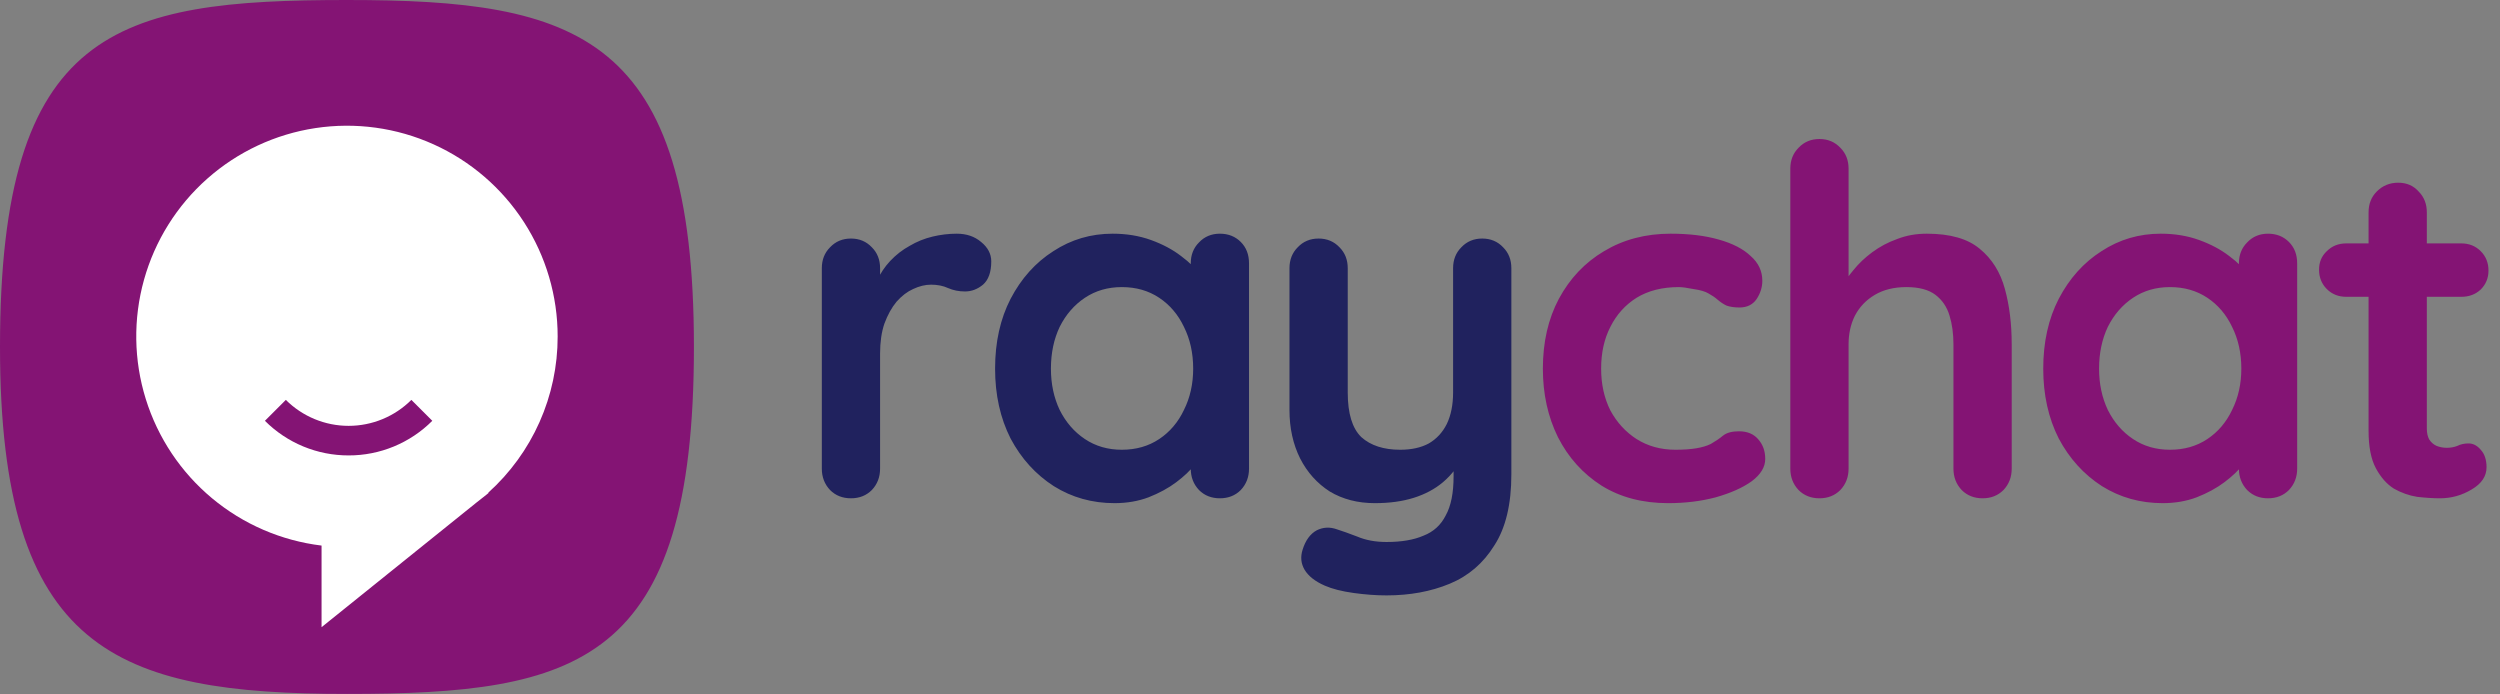
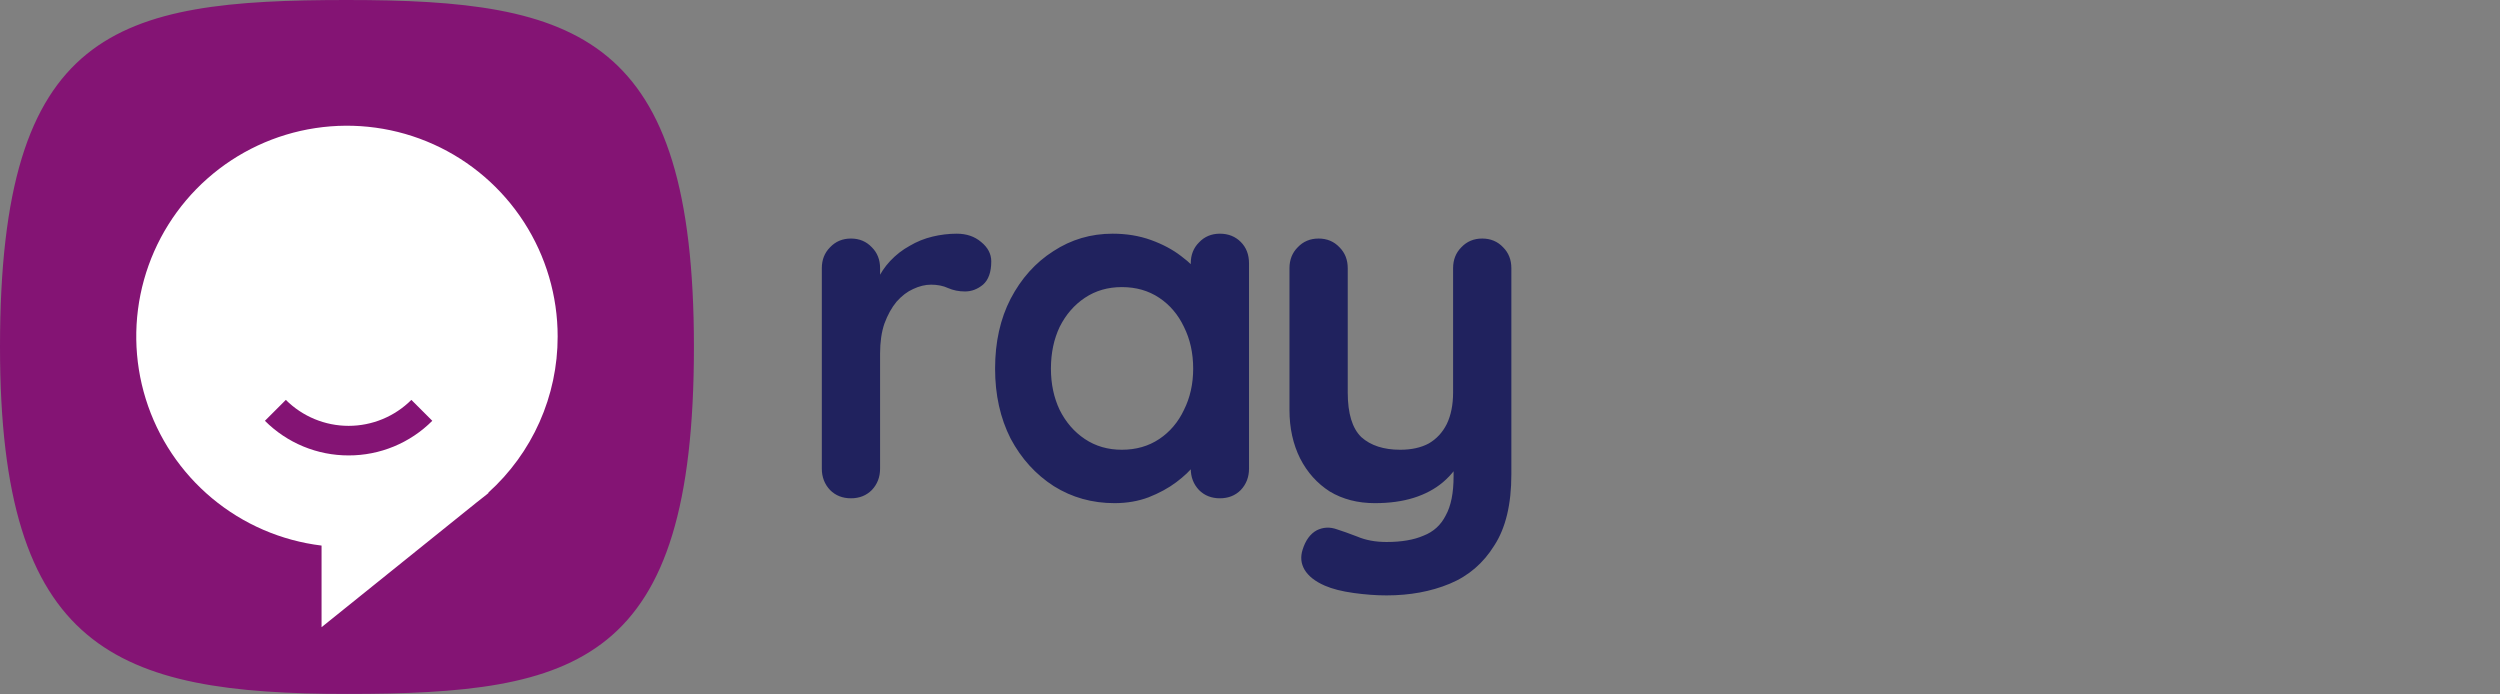
<svg xmlns="http://www.w3.org/2000/svg" width="587" height="163" viewBox="0 0 587 163" fill="none">
  <rect x="0" y="0" width="587" height="163" fill="#808080" stroke="none" />
  <g clip-path="url(#clip0_473_28)">
    <path d="M0 81.464C0 6.701 27.159 0 81.471 0C135.783 0 162.935 8.143 162.935 81.464C162.935 155.937 135.783 162.928 81.471 162.928C27.159 162.928 0 152.771 0 81.464Z" fill="#841474" />
    <path d="M130.937 79.028C130.944 69.496 128.198 60.165 123.028 52.157C117.858 44.149 110.484 37.805 101.794 33.888C93.104 29.971 83.468 28.648 74.044 30.077C64.62 31.507 55.809 35.629 48.672 41.947C41.535 48.265 36.375 56.511 33.813 65.692C31.251 74.873 31.395 84.599 34.23 93.7C37.064 102.801 42.467 110.889 49.789 116.992C57.111 123.095 66.04 126.953 75.502 128.102V147.263L112.014 117.887C112.492 117.518 112.971 117.163 113.463 116.75L114.767 115.706H114.615C119.758 111.081 123.87 105.425 126.682 99.105C129.494 92.786 130.944 85.945 130.937 79.028ZM81.856 106.933C78.206 106.94 74.59 106.226 71.217 104.831C67.844 103.436 64.78 101.388 62.202 98.805L67.113 93.893C71.025 97.797 76.326 99.99 81.852 99.99C87.379 99.99 92.679 97.797 96.591 93.893L101.503 98.805C98.925 101.388 95.862 103.435 92.49 104.83C89.119 106.225 85.505 106.94 81.856 106.933Z" fill="white" />
    <path d="M199.803 117C197.827 117 196.193 116.354 194.901 115.062C193.609 113.694 192.963 112.022 192.963 110.046V62.964C192.963 60.988 193.609 59.354 194.901 58.062C196.193 56.694 197.827 56.01 199.803 56.01C201.779 56.01 203.413 56.694 204.705 58.062C205.997 59.354 206.643 60.988 206.643 62.964V73.68L205.845 66.042C206.681 64.218 207.745 62.622 209.037 61.254C210.405 59.81 211.925 58.632 213.597 57.72C215.269 56.732 217.055 56.01 218.955 55.554C220.855 55.098 222.755 54.87 224.655 54.87C226.935 54.87 228.835 55.516 230.355 56.808C231.951 58.1 232.749 59.62 232.749 61.368C232.749 63.876 232.103 65.7 230.811 66.84C229.519 67.904 228.113 68.436 226.593 68.436C225.149 68.436 223.819 68.17 222.603 67.638C221.463 67.106 220.133 66.84 218.613 66.84C217.245 66.84 215.839 67.182 214.395 67.866C213.027 68.474 211.735 69.462 210.519 70.83C209.379 72.198 208.429 73.908 207.669 75.96C206.985 77.936 206.643 80.292 206.643 83.028V110.046C206.643 112.022 205.997 113.694 204.705 115.062C203.413 116.354 201.779 117 199.803 117ZM286.429 54.87C288.405 54.87 290.039 55.516 291.331 56.808C292.623 58.1 293.269 59.772 293.269 61.824V110.046C293.269 112.022 292.623 113.694 291.331 115.062C290.039 116.354 288.405 117 286.429 117C284.453 117 282.819 116.354 281.527 115.062C280.235 113.694 279.589 112.022 279.589 110.046V104.46L282.097 105.486C282.097 106.474 281.565 107.69 280.501 109.134C279.437 110.502 277.993 111.87 276.169 113.238C274.345 114.606 272.179 115.784 269.671 116.772C267.239 117.684 264.579 118.14 261.691 118.14C256.447 118.14 251.697 116.81 247.441 114.15C243.185 111.414 239.803 107.69 237.295 102.978C234.863 98.19 233.647 92.718 233.647 86.562C233.647 80.33 234.863 74.858 237.295 70.146C239.803 65.358 243.147 61.634 247.327 58.974C251.507 56.238 256.143 54.87 261.235 54.87C264.503 54.87 267.505 55.364 270.241 56.352C272.977 57.34 275.333 58.594 277.309 60.114C279.361 61.634 280.919 63.192 281.983 64.788C283.123 66.308 283.693 67.6 283.693 68.664L279.589 70.146V61.824C279.589 59.848 280.235 58.214 281.527 56.922C282.819 55.554 284.453 54.87 286.429 54.87ZM263.401 105.6C266.745 105.6 269.671 104.764 272.179 103.092C274.687 101.42 276.625 99.14 277.993 96.252C279.437 93.364 280.159 90.134 280.159 86.562C280.159 82.914 279.437 79.646 277.993 76.758C276.625 73.87 274.687 71.59 272.179 69.918C269.671 68.246 266.745 67.41 263.401 67.41C260.133 67.41 257.245 68.246 254.737 69.918C252.229 71.59 250.253 73.87 248.809 76.758C247.441 79.646 246.757 82.914 246.757 86.562C246.757 90.134 247.441 93.364 248.809 96.252C250.253 99.14 252.229 101.42 254.737 103.092C257.245 104.764 260.133 105.6 263.401 105.6ZM348.026 56.01C350.002 56.01 351.636 56.694 352.928 58.062C354.22 59.354 354.866 60.988 354.866 62.964V111.414C354.866 118.406 353.536 123.954 350.876 128.058C348.292 132.238 344.796 135.24 340.388 137.064C335.98 138.888 331.04 139.8 325.568 139.8C323.136 139.8 320.552 139.61 317.816 139.23C315.08 138.85 312.838 138.28 311.09 137.52C308.81 136.532 307.214 135.278 306.302 133.758C305.466 132.314 305.314 130.756 305.846 129.084C306.53 126.88 307.632 125.36 309.152 124.524C310.672 123.764 312.268 123.688 313.94 124.296C315.156 124.676 316.752 125.246 318.728 126.006C320.704 126.842 322.984 127.26 325.568 127.26C329.064 127.26 331.952 126.766 334.232 125.778C336.588 124.866 338.336 123.27 339.476 120.99C340.692 118.786 341.3 115.746 341.3 111.87V104.232L343.694 106.968C342.402 109.476 340.768 111.566 338.792 113.238C336.892 114.834 334.612 116.05 331.952 116.886C329.292 117.722 326.252 118.14 322.832 118.14C318.804 118.14 315.27 117.228 312.23 115.404C309.266 113.504 306.948 110.92 305.276 107.652C303.604 104.308 302.768 100.508 302.768 96.252V62.964C302.768 60.988 303.414 59.354 304.706 58.062C305.998 56.694 307.632 56.01 309.608 56.01C311.584 56.01 313.218 56.694 314.51 58.062C315.802 59.354 316.448 60.988 316.448 62.964V92.148C316.448 97.088 317.512 100.584 319.64 102.636C321.844 104.612 324.884 105.6 328.76 105.6C331.42 105.6 333.662 105.106 335.486 104.118C337.31 103.054 338.716 101.534 339.704 99.558C340.692 97.506 341.186 95.036 341.186 92.148V62.964C341.186 60.988 341.832 59.354 343.124 58.062C344.416 56.694 346.05 56.01 348.026 56.01Z" fill="#20225E" />
-     <path d="M392.248 54.87C396.58 54.87 400.342 55.326 403.534 56.238C406.802 57.15 409.31 58.442 411.058 60.114C412.882 61.71 413.794 63.648 413.794 65.928C413.794 67.448 413.338 68.892 412.426 70.26C411.514 71.552 410.184 72.198 408.436 72.198C407.22 72.198 406.194 72.046 405.358 71.742C404.598 71.362 403.914 70.906 403.306 70.374C402.698 69.842 401.976 69.348 401.14 68.892C400.38 68.436 399.202 68.094 397.606 67.866C396.086 67.562 394.946 67.41 394.186 67.41C390.31 67.41 387.004 68.246 384.268 69.918C381.608 71.59 379.556 73.87 378.112 76.758C376.668 79.57 375.946 82.838 375.946 86.562C375.946 90.21 376.668 93.478 378.112 96.366C379.632 99.178 381.684 101.42 384.268 103.092C386.928 104.764 389.968 105.6 393.388 105.6C395.288 105.6 396.922 105.486 398.29 105.258C399.658 105.03 400.798 104.688 401.71 104.232C402.774 103.624 403.724 102.978 404.56 102.294C405.396 101.61 406.65 101.268 408.322 101.268C410.298 101.268 411.818 101.914 412.882 103.206C413.946 104.422 414.478 105.942 414.478 107.766C414.478 109.666 413.414 111.414 411.286 113.01C409.158 114.53 406.346 115.784 402.85 116.772C399.43 117.684 395.706 118.14 391.678 118.14C385.674 118.14 380.468 116.772 376.06 114.036C371.652 111.224 368.232 107.424 365.8 102.636C363.444 97.848 362.266 92.49 362.266 86.562C362.266 80.33 363.52 74.858 366.028 70.146C368.612 65.358 372.146 61.634 376.63 58.974C381.19 56.238 386.396 54.87 392.248 54.87ZM452.4 54.87C457.872 54.87 462.014 56.048 464.826 58.404C467.714 60.76 469.69 63.914 470.754 67.866C471.818 71.742 472.35 76.074 472.35 80.862V110.046C472.35 112.022 471.704 113.694 470.412 115.062C469.12 116.354 467.486 117 465.51 117C463.534 117 461.9 116.354 460.608 115.062C459.316 113.694 458.67 112.022 458.67 110.046V80.862C458.67 78.354 458.366 76.112 457.758 74.136C457.15 72.084 456.048 70.45 454.452 69.234C452.856 68.018 450.576 67.41 447.612 67.41C444.724 67.41 442.254 68.018 440.202 69.234C438.15 70.45 436.592 72.084 435.528 74.136C434.54 76.112 434.046 78.354 434.046 80.862V110.046C434.046 112.022 433.4 113.694 432.108 115.062C430.816 116.354 429.182 117 427.206 117C425.23 117 423.596 116.354 422.304 115.062C421.012 113.694 420.366 112.022 420.366 110.046V39.594C420.366 37.618 421.012 35.984 422.304 34.692C423.596 33.324 425.23 32.64 427.206 32.64C429.182 32.64 430.816 33.324 432.108 34.692C433.4 35.984 434.046 37.618 434.046 39.594V67.866L432.336 67.524C433.02 66.232 433.97 64.864 435.186 63.42C436.402 61.9 437.884 60.494 439.632 59.202C441.38 57.91 443.318 56.884 445.446 56.124C447.574 55.288 449.892 54.87 452.4 54.87ZM532.535 54.87C534.511 54.87 536.145 55.516 537.437 56.808C538.729 58.1 539.375 59.772 539.375 61.824V110.046C539.375 112.022 538.729 113.694 537.437 115.062C536.145 116.354 534.511 117 532.535 117C530.559 117 528.925 116.354 527.633 115.062C526.341 113.694 525.695 112.022 525.695 110.046V104.46L528.203 105.486C528.203 106.474 527.671 107.69 526.607 109.134C525.543 110.502 524.099 111.87 522.275 113.238C520.451 114.606 518.285 115.784 515.777 116.772C513.345 117.684 510.685 118.14 507.797 118.14C502.553 118.14 497.803 116.81 493.547 114.15C489.291 111.414 485.909 107.69 483.401 102.978C480.969 98.19 479.753 92.718 479.753 86.562C479.753 80.33 480.969 74.858 483.401 70.146C485.909 65.358 489.253 61.634 493.433 58.974C497.613 56.238 502.249 54.87 507.341 54.87C510.609 54.87 513.611 55.364 516.347 56.352C519.083 57.34 521.439 58.594 523.415 60.114C525.467 61.634 527.025 63.192 528.089 64.788C529.229 66.308 529.799 67.6 529.799 68.664L525.695 70.146V61.824C525.695 59.848 526.341 58.214 527.633 56.922C528.925 55.554 530.559 54.87 532.535 54.87ZM509.507 105.6C512.851 105.6 515.777 104.764 518.285 103.092C520.793 101.42 522.731 99.14 524.099 96.252C525.543 93.364 526.265 90.134 526.265 86.562C526.265 82.914 525.543 79.646 524.099 76.758C522.731 73.87 520.793 71.59 518.285 69.918C515.777 68.246 512.851 67.41 509.507 67.41C506.239 67.41 503.351 68.246 500.843 69.918C498.335 71.59 496.359 73.87 494.915 76.758C493.547 79.646 492.863 82.914 492.863 86.562C492.863 90.134 493.547 93.364 494.915 96.252C496.359 99.14 498.335 101.42 500.843 103.092C503.351 104.764 506.239 105.6 509.507 105.6ZM550.895 57.15H577.913C579.737 57.15 581.257 57.758 582.473 58.974C583.689 60.19 584.297 61.71 584.297 63.534C584.297 65.282 583.689 66.764 582.473 67.98C581.257 69.12 579.737 69.69 577.913 69.69H550.895C549.071 69.69 547.551 69.082 546.335 67.866C545.119 66.65 544.511 65.13 544.511 63.306C544.511 61.558 545.119 60.114 546.335 58.974C547.551 57.758 549.071 57.15 550.895 57.15ZM563.093 42.9C565.069 42.9 566.665 43.584 567.881 44.952C569.173 46.244 569.819 47.878 569.819 49.854V100.584C569.819 101.648 570.009 102.522 570.389 103.206C570.845 103.89 571.415 104.384 572.099 104.688C572.859 104.992 573.657 105.144 574.493 105.144C575.405 105.144 576.241 104.992 577.001 104.688C577.761 104.308 578.635 104.118 579.623 104.118C580.687 104.118 581.637 104.612 582.473 105.6C583.385 106.588 583.841 107.956 583.841 109.704C583.841 111.832 582.663 113.58 580.307 114.948C578.027 116.316 575.557 117 572.897 117C571.301 117 569.515 116.886 567.539 116.658C565.639 116.354 563.815 115.708 562.067 114.72C560.395 113.656 558.989 112.06 557.849 109.932C556.709 107.804 556.139 104.878 556.139 101.154V49.854C556.139 47.878 556.785 46.244 558.077 44.952C559.445 43.584 561.117 42.9 563.093 42.9Z" fill="#841474" />
  </g>
  <defs>
    <clipPath id="clip0_473_28">
      <rect width="587" height="163" fill="white" />
    </clipPath>
  </defs>
</svg>